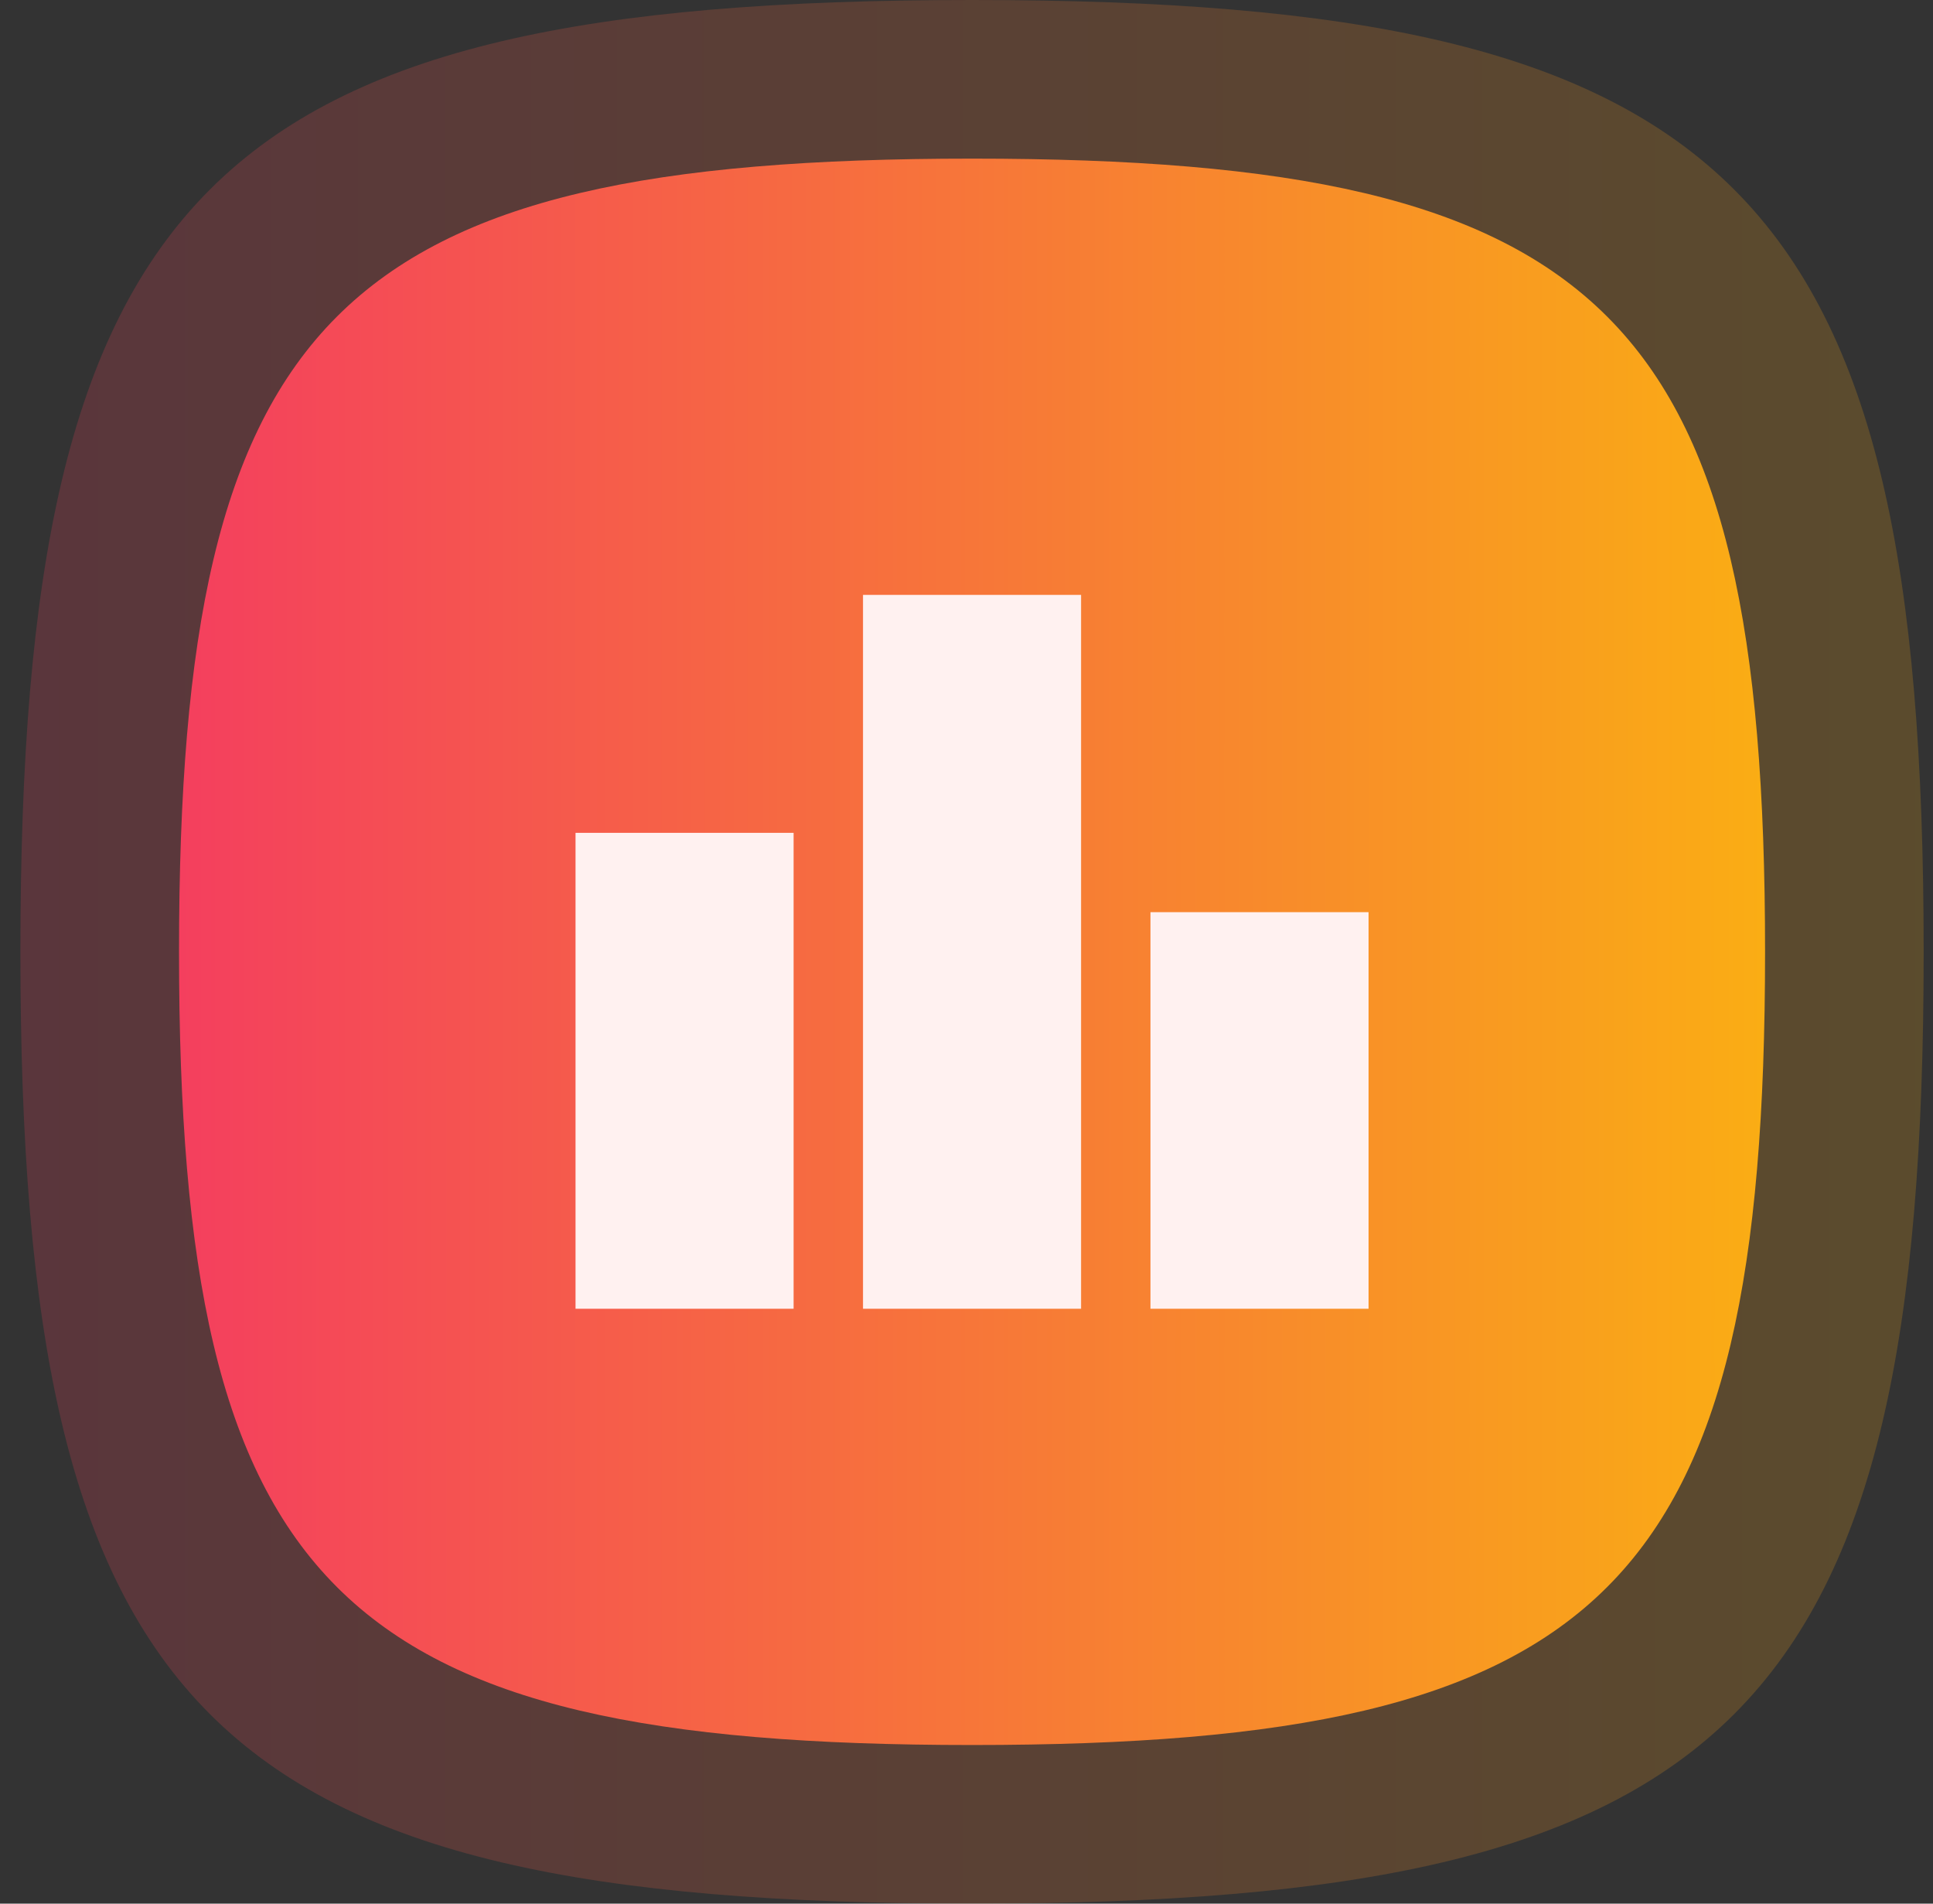
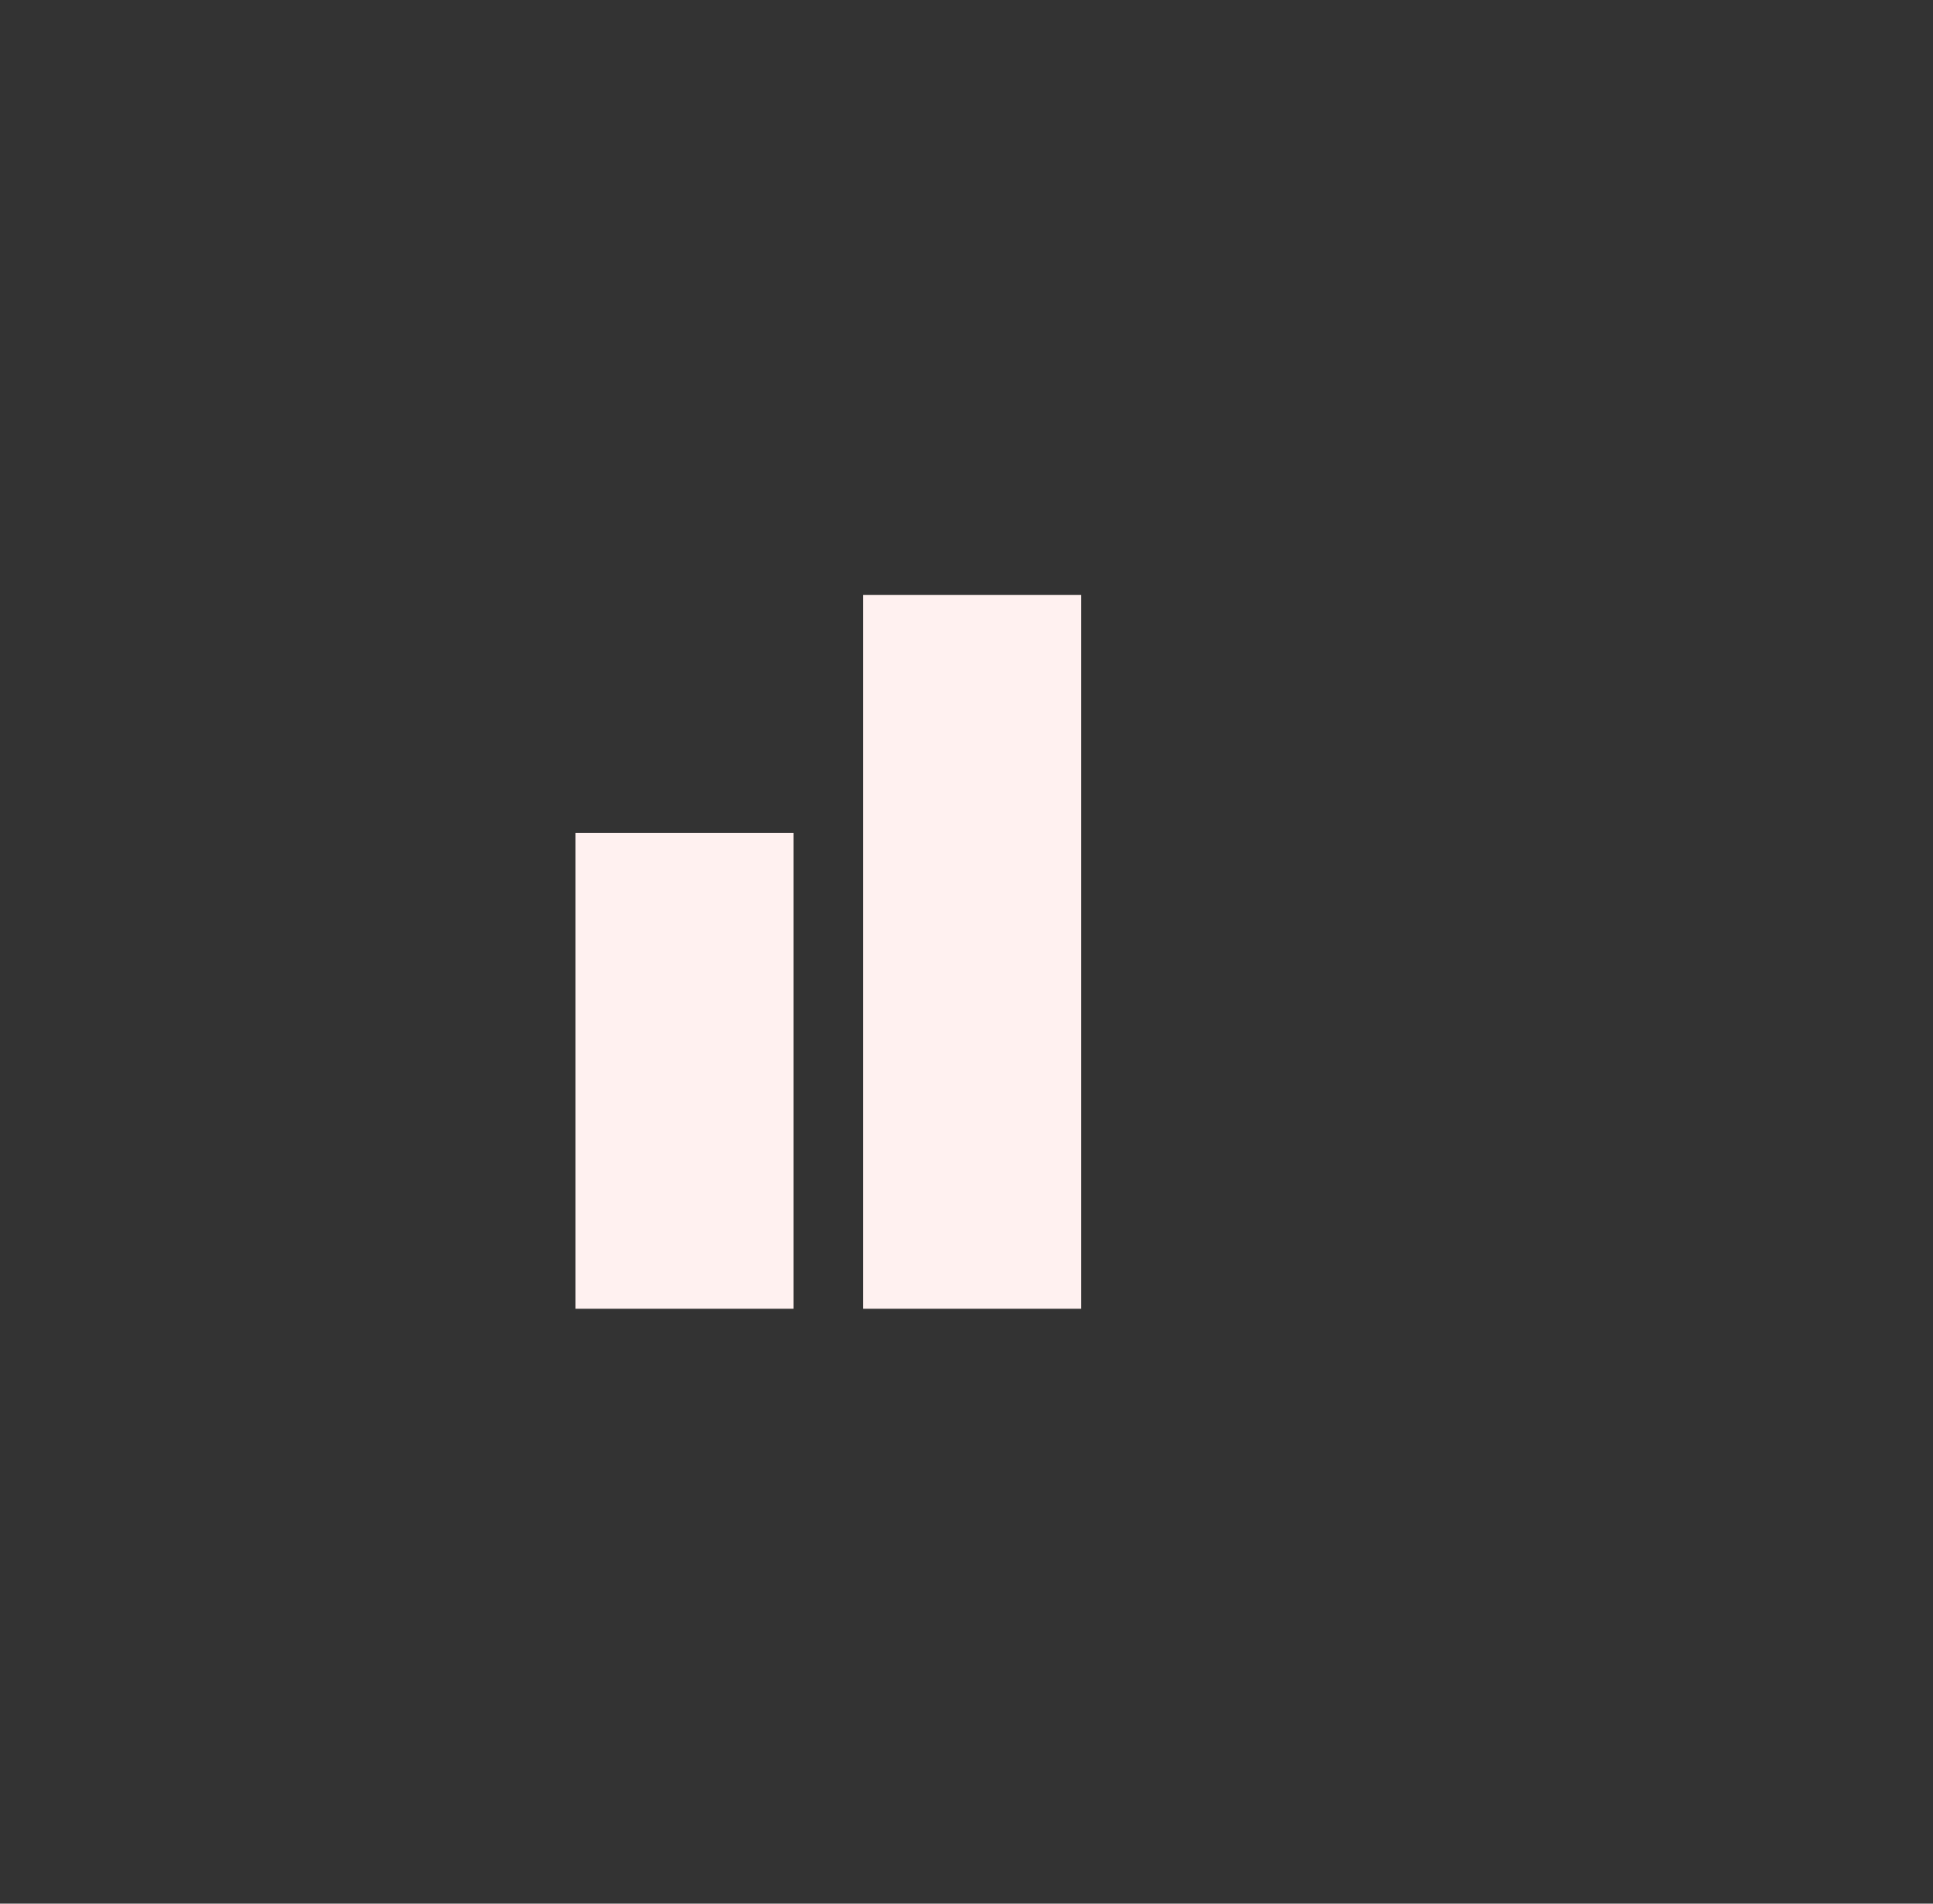
<svg xmlns="http://www.w3.org/2000/svg" width="65" height="64" viewBox="0 0 65 64" fill="none">
  <rect x="0" y="0" width="65" height="64" fill="#333333" stroke="none" />
-   <path opacity="0.2" d="M64.686 32C64.686 57.673 58.359 64 32.686 64C7.013 64 0.686 57.673 0.686 32C0.686 6.327 7.013 0 32.686 0C58.359 0 64.686 6.327 64.686 32Z" fill="url(#paint0_linear_5779_1577)" />
-   <path d="M59.353 32C59.353 53.394 54.081 58.667 32.686 58.667C11.292 58.667 6.02 53.394 6.02 32C6.02 10.606 11.292 5.333 32.686 5.333C54.081 5.333 59.353 10.606 59.353 32Z" fill="url(#paint1_linear_5779_1577)" />
-   <path d="M26.686 44H19.353V28H26.686V44ZM36.353 20H29.02V44H36.353V20ZM46.02 30.667H38.686V44H46.02V30.667Z" fill="#FFF1F0" />
+   <path d="M26.686 44H19.353V28H26.686V44ZM36.353 20H29.02V44H36.353V20ZM46.02 30.667H38.686H46.02V30.667Z" fill="#FFF1F0" />
  <defs>
    <linearGradient id="paint0_linear_5779_1577" x1="64.686" y1="32" x2="0.686" y2="32" gradientUnits="userSpaceOnUse">
      <stop stop-color="#FAAD14" />
      <stop offset="1" stop-color="#F43F5E" />
    </linearGradient>
    <linearGradient id="paint1_linear_5779_1577" x1="59.353" y1="32" x2="6.02" y2="32" gradientUnits="userSpaceOnUse">
      <stop stop-color="#FAAD14" />
      <stop offset="1" stop-color="#F43F5E" />
    </linearGradient>
  </defs>
</svg>